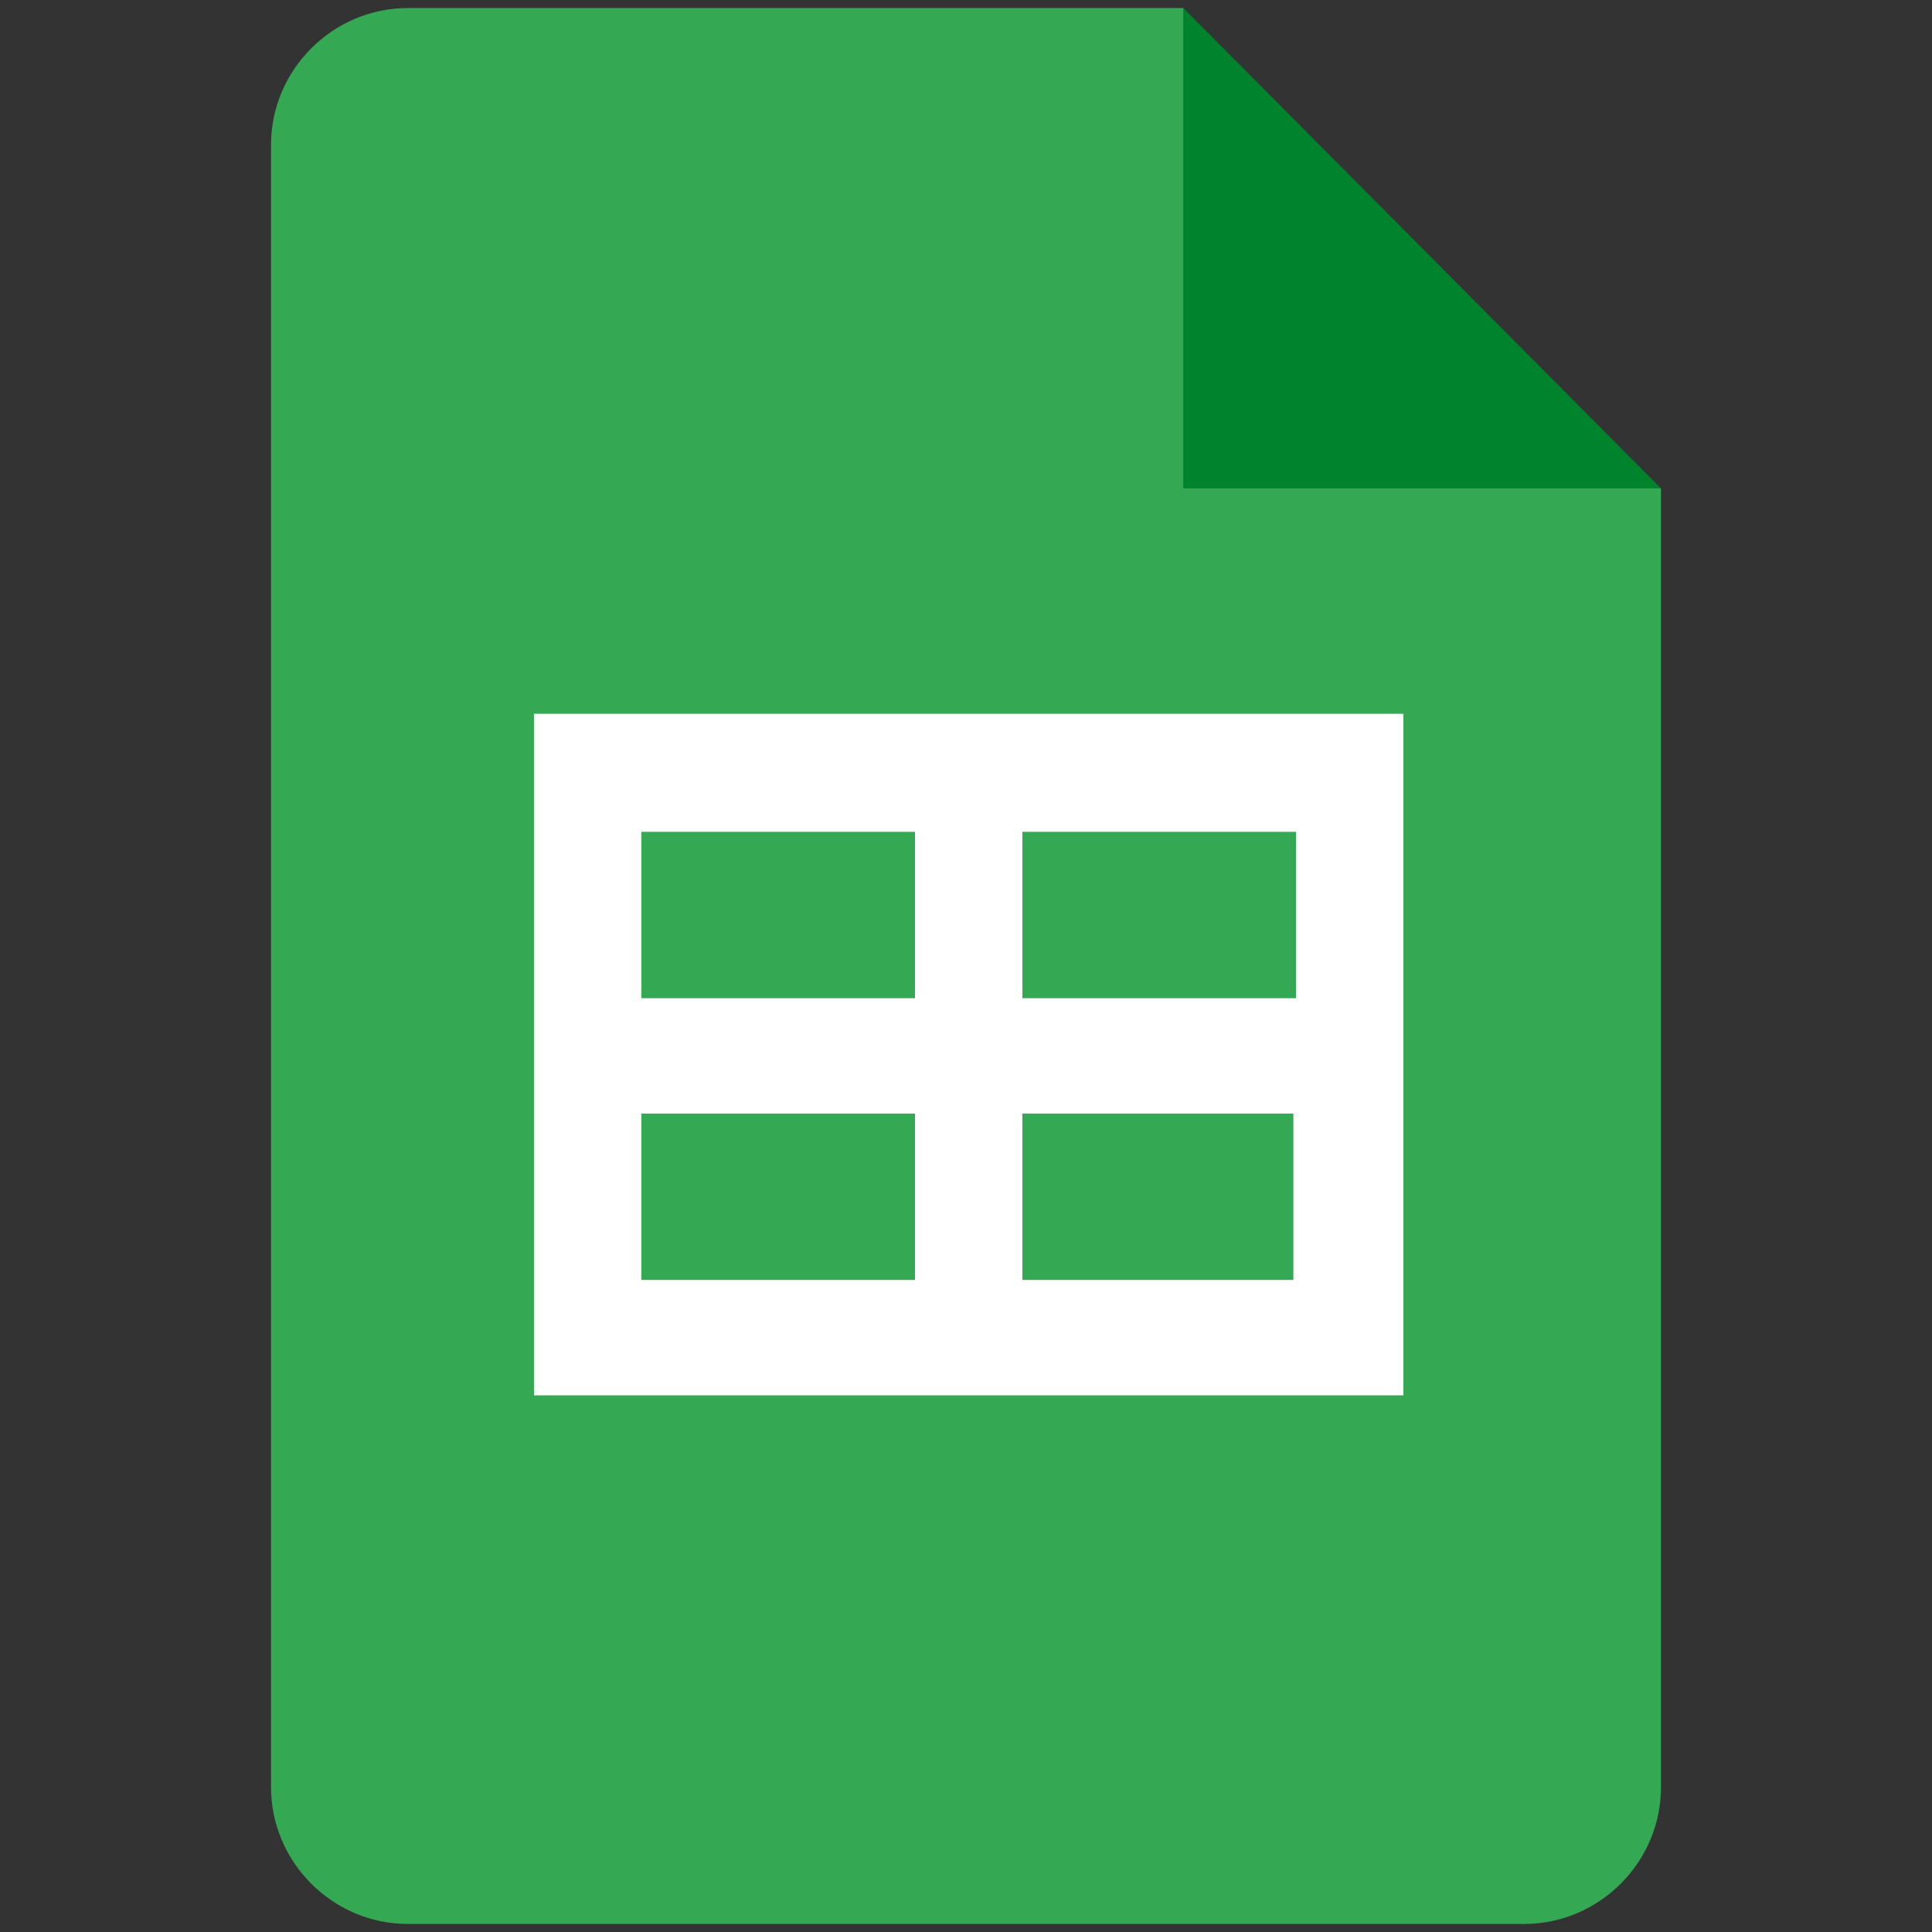
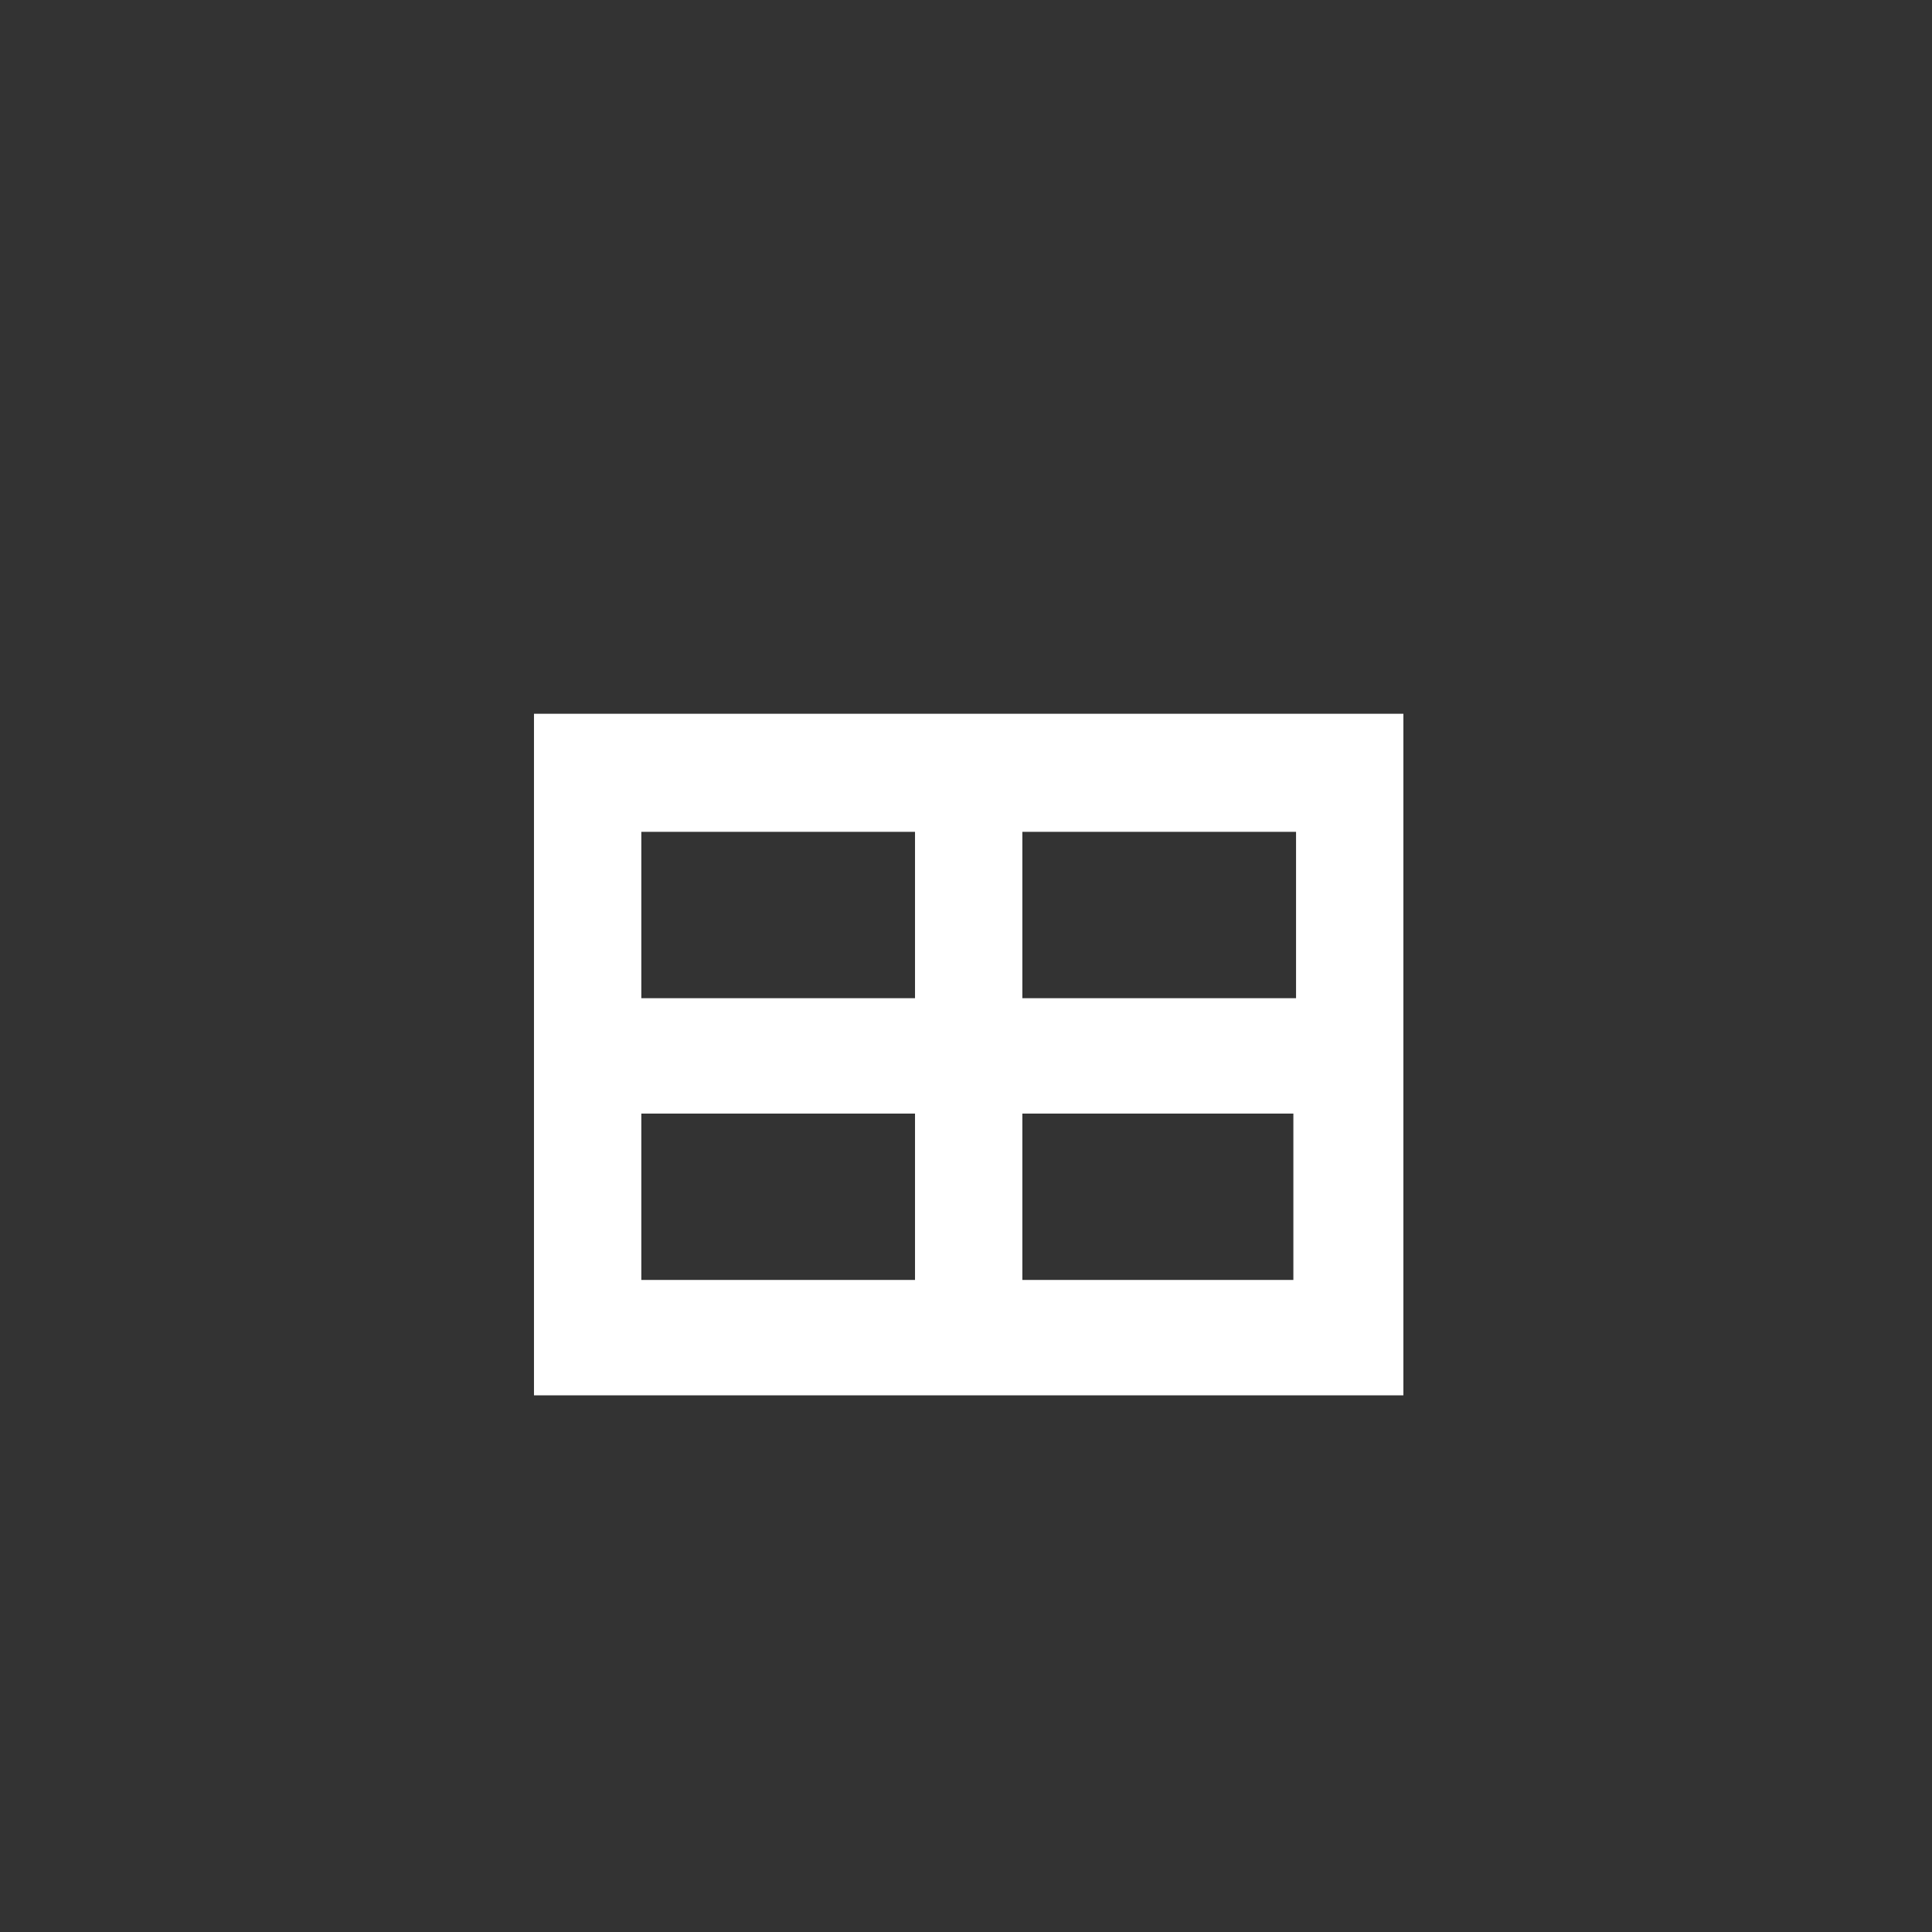
<svg xmlns="http://www.w3.org/2000/svg" version="1.1" id="Layer_1" x="0px" y="0px" viewBox="0 0 72 72" style="enable-background:new 0 0 72 72;" xml:space="preserve">
  <rect x="0" y="0" width="72" height="72" fill="#333333" stroke="none" />
  <style type="text/css">
	.st0{fill:#56368A;}
	.st1{fill:#7248B9;}
	.st2{fill:#FFFFFF;}
	.st3{fill:#089949;}
	.st4{fill:#F9B21D;}
	.st5{fill:#E42527;}
	.st6{fill:#226DB4;}
	.st7{fill:#00832D;}
	.st8{fill:#34A853;}
	.st9{fill:#01ABE4;}
</style>
  <g>
-     <path class="st7" d="M61.9,18.2H44.1V0.3L61.9,18.2z" />
-     <path class="st8" d="M61.9,18.2v48.4c0,2.8-2.3,5.1-5.1,5.1H15.2c-2.8,0-5.1-2.3-5.1-5.1V5.4c0-2.8,2.3-5.1,5.1-5.1h28.9v17.9H61.9   L61.9,18.2z" />
    <path class="st2" d="M51.6,26.6H19.9V52h32.4V26.6H51.6L51.6,26.6z M48.3,31v6.2H38.1V31H48.3z M34.1,31v6.2H23.9V31H34.1z    M23.9,47.7v-6.2h10.2v6.2H23.9z M38.1,47.7v-6.2h10.1v6.2H38.1z" />
  </g>
</svg>